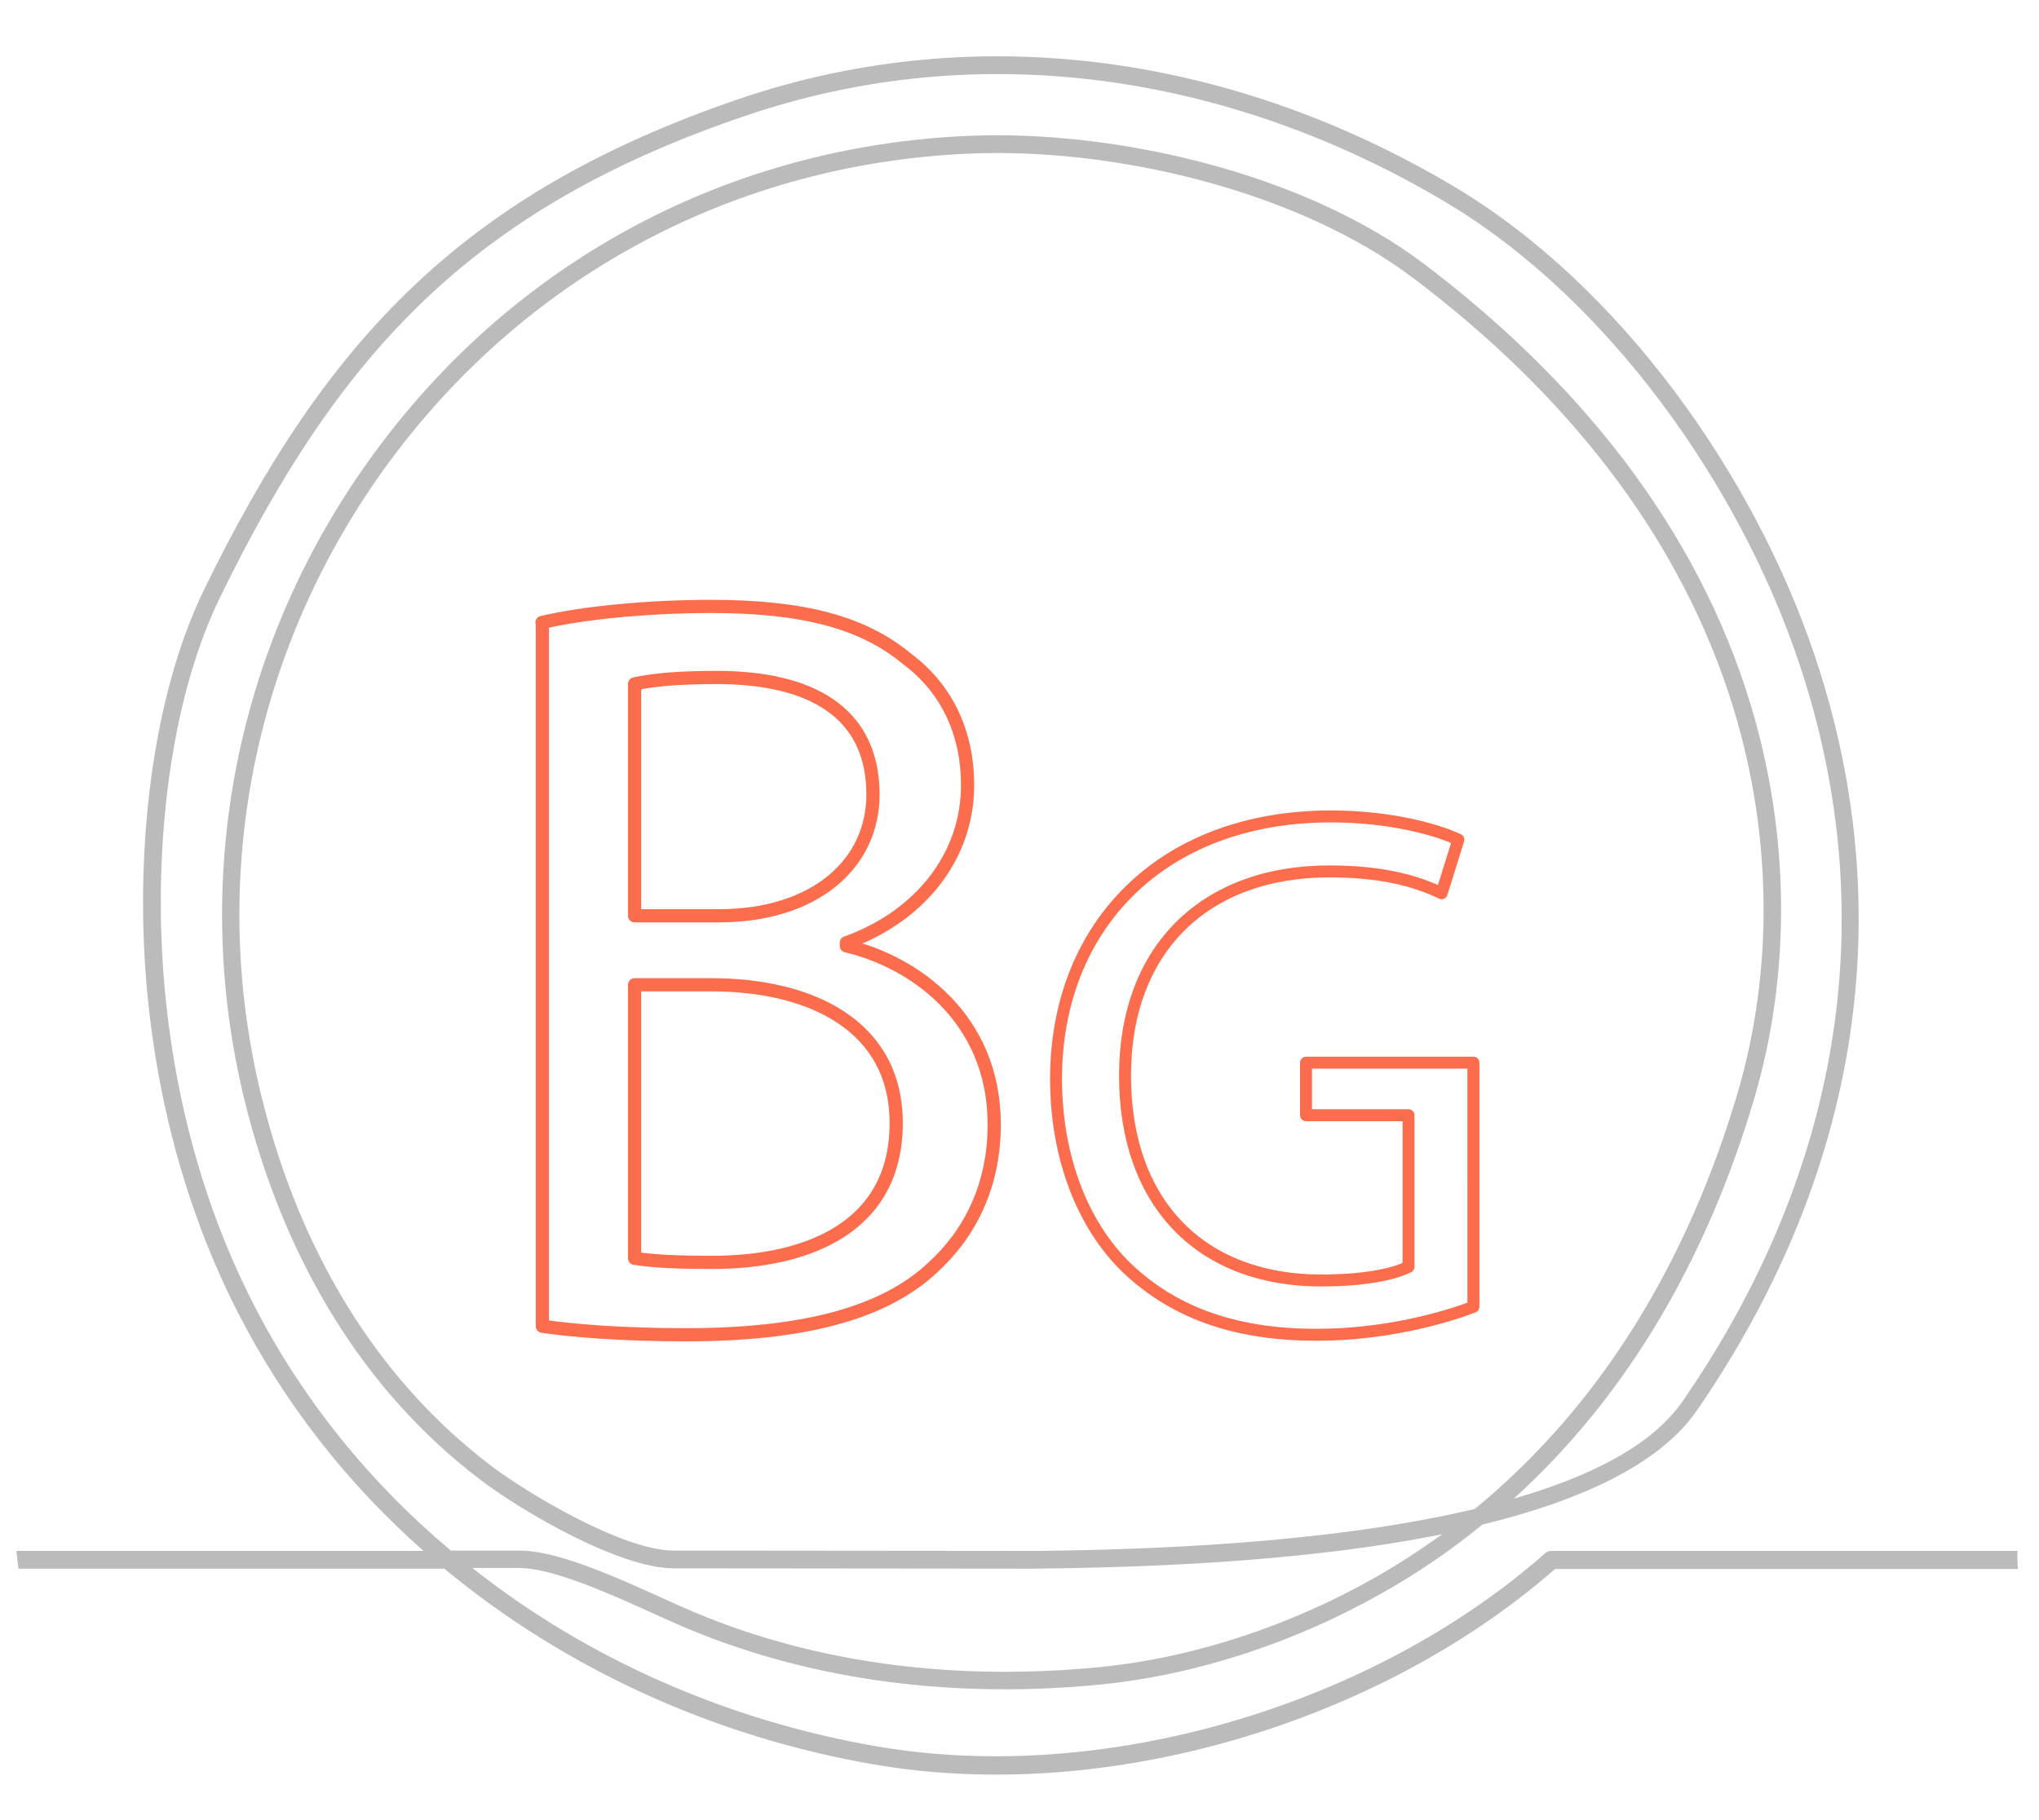
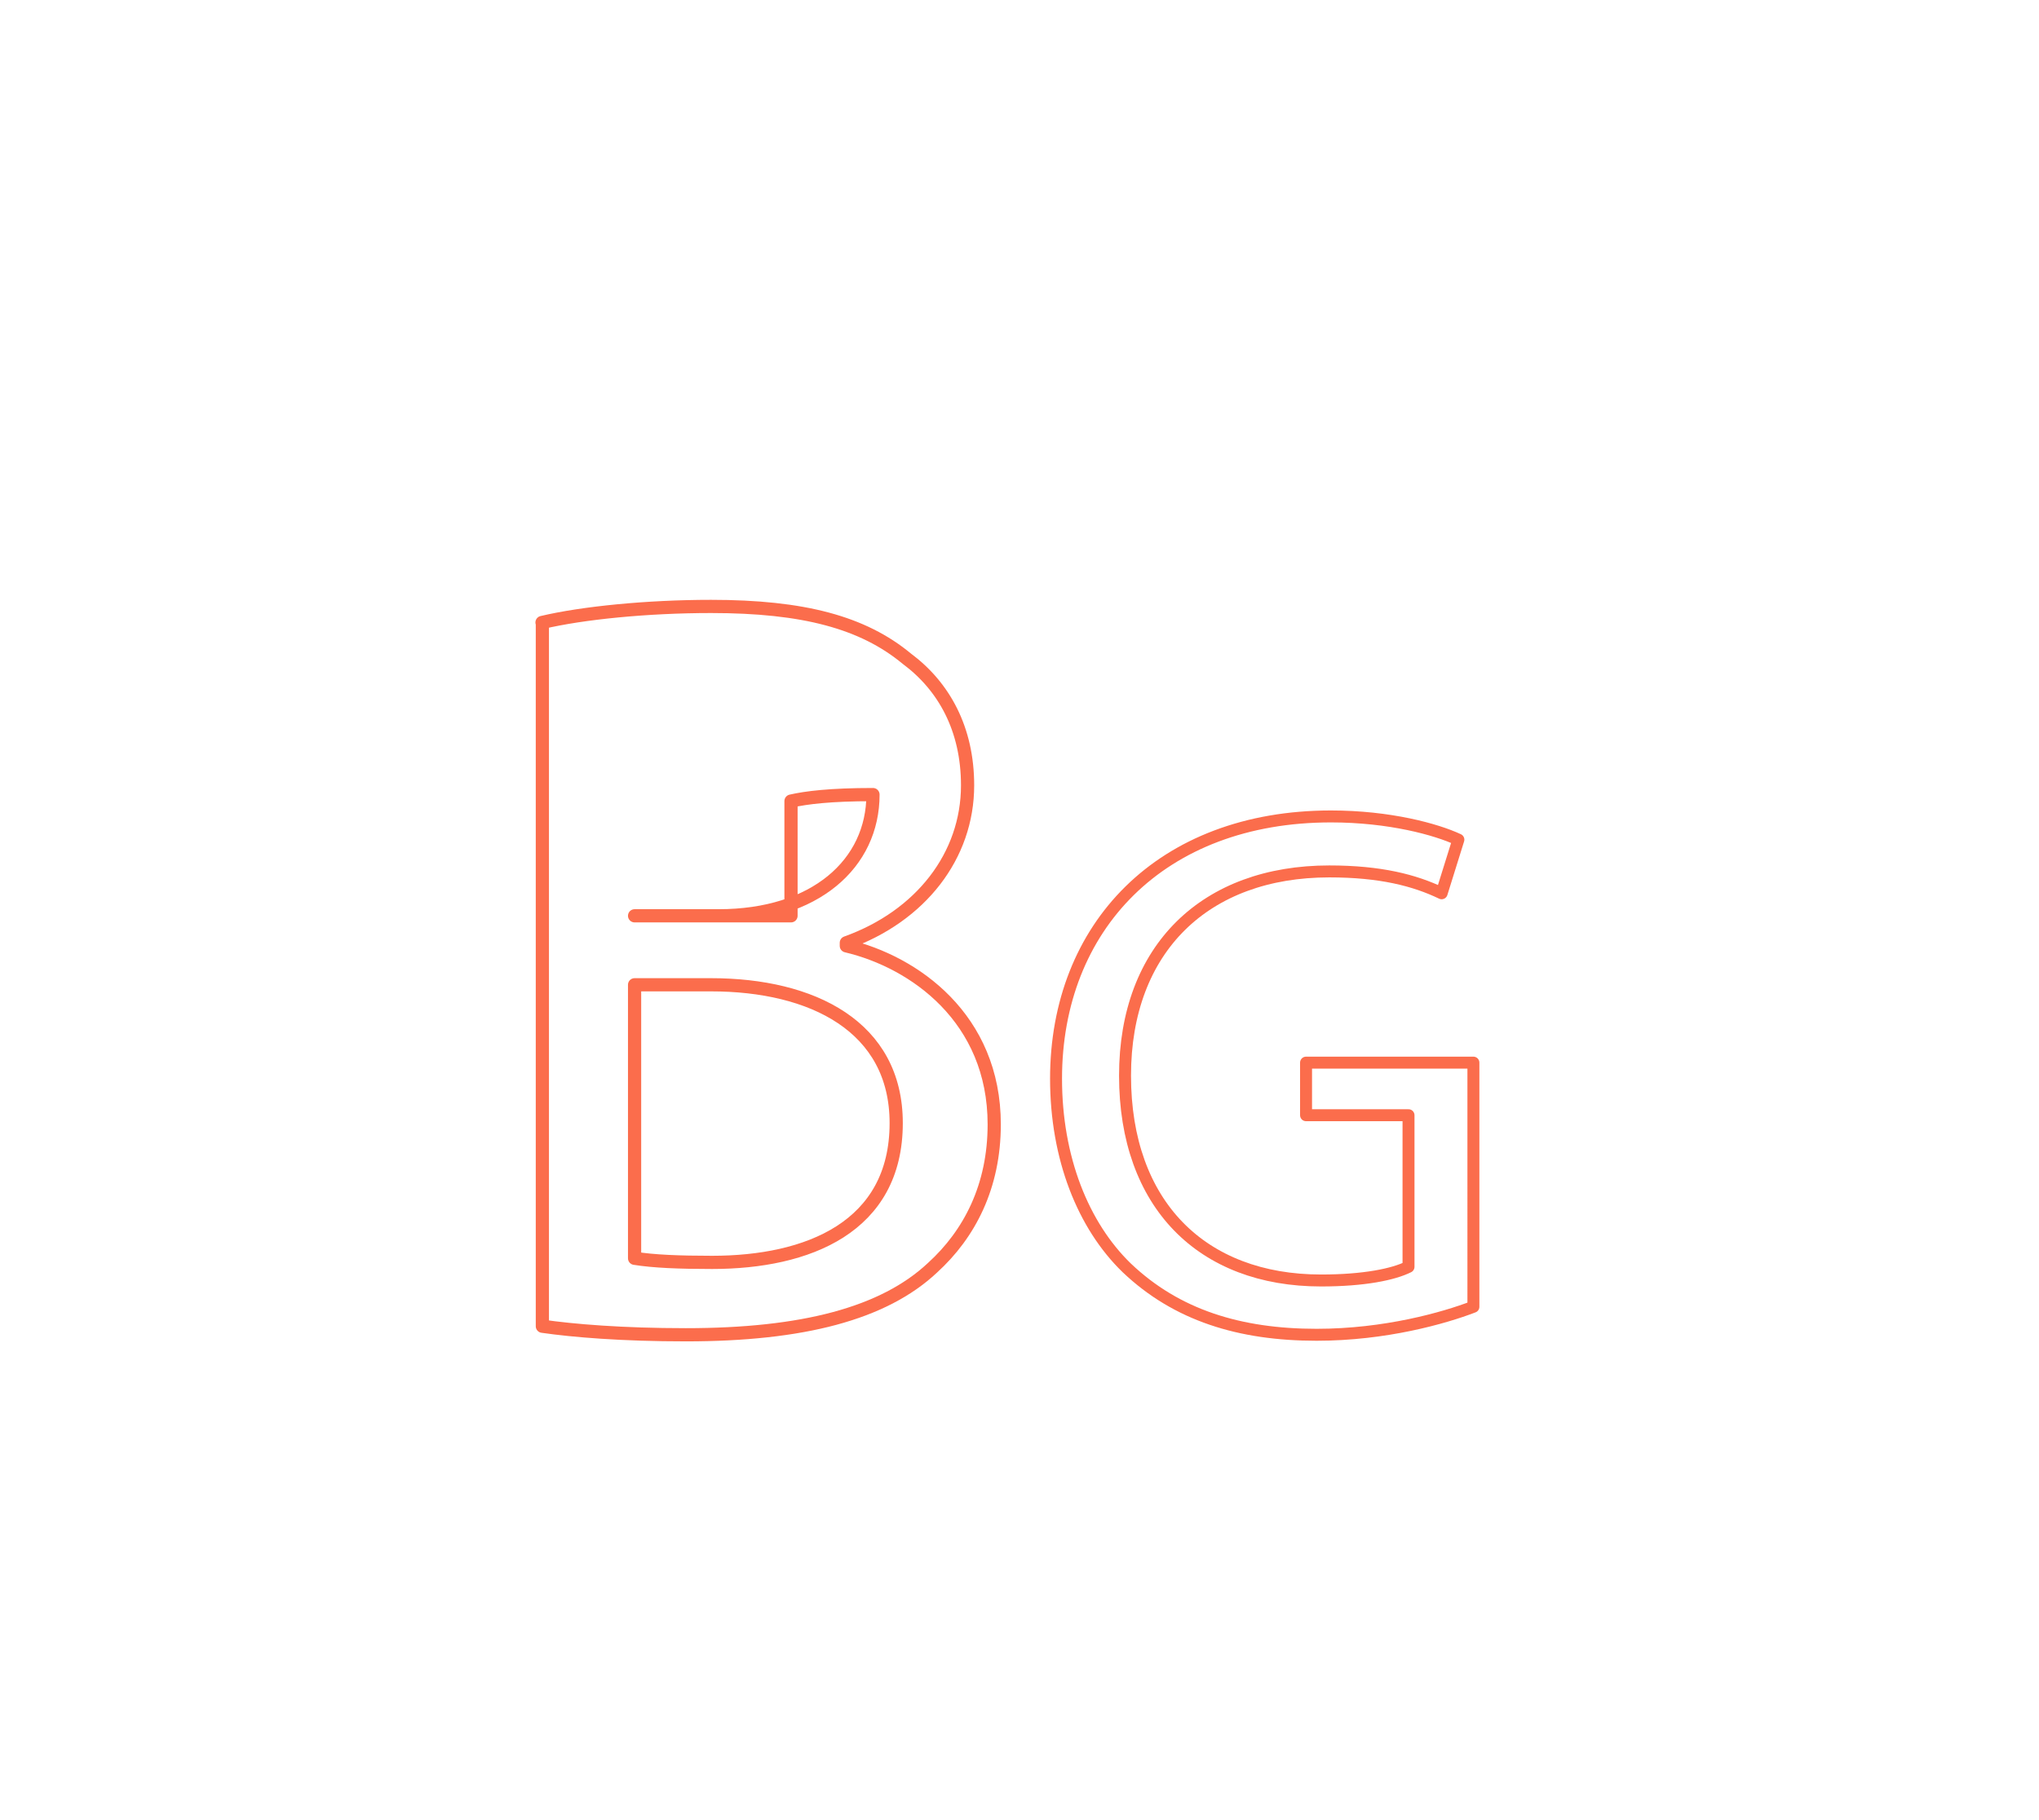
<svg xmlns="http://www.w3.org/2000/svg" version="1.1" id="央铋_1" x="0px" y="0px" viewBox="0 0 597 533" style="enable-background:new 0 0 597 533;" xml:space="preserve">
  <style type="text/css">
	.st0{fill:#BBBBBB;}
	.st1{enable-background:new    ;}
	.st2{fill:none;stroke:#FB6D4C;stroke-width:3.866;stroke-linecap:round;stroke-linejoin:round;stroke-miterlimit:10;}
	.st3{fill:none;stroke:#FB6D4C;stroke-width:3.5;stroke-linecap:round;stroke-linejoin:round;stroke-miterlimit:10;}
</style>
  <g>
-     <path class="st0" d="M590.7,454.2H454.2c-0.6,0-1.2,0.2-1.7,0.6c-50.5,44.6-129.2,68.2-196,56.6c-43.3-7.5-84.3-25.4-118.2-52.2   H152c12.7,0,36.9,12.6,49.2,17.7c38.2,16,80.3,20.5,121.3,16.4c28.6-2.9,57.5-12.7,82.4-26.9c10.5-5.9,20.2-12.6,29.1-19.9   c27.9-6.8,51.7-17.3,62.8-33.4c45.9-66.5,60.5-143,34.8-220.3c-17.7-53.3-57.2-109.3-106.1-138.3C362.1,16.8,287.1,4.9,216.3,29   C136.2,56.4,95.7,98.8,59.7,172.8c-13.5,27.8-18.2,64.3-17.8,94.9c0.5,39.9,9.4,80.6,27.5,116.2c13.8,27.1,32.4,50.7,54.6,70.3H4.8   c0.2,1.7,0.4,3.5,0.6,5.2h124.7c35.6,29.5,79.3,49.3,125.6,57.3c68,11.8,147.8-11.9,199.6-57.2h135.5   C590.7,457.6,590.6,455.9,590.7,454.2z M431.8,441.9c-43.6,10.4-97.7,11.9-127.1,12.3l-107.5-0.1c-14.6,0-42.4-16.5-53.5-24.9   c-34.3-26.1-55.6-63.6-66.3-104.8c-17.3-66.1-3.5-135.3,37.3-190.1C155.1,80.1,215.8,48,283.5,45c42.1-1.9,96.2,10.6,130.5,36.6   c43,32.5,78.1,74.5,93.8,126.7c10.9,36.2,11.6,75.7,0.9,112C494.4,368.4,469.6,410.9,431.8,441.9z M74,381.5   c-17.8-34.9-26.4-74.8-26.9-113.9c-0.4-29.8,4.1-65.5,17.3-92.6C99.8,102.3,139.2,60.8,218,34c69.3-23.7,142.7-12,205.1,25.1   c47.8,28.4,86.5,83.4,103.8,135.5c25.2,75.7,10.8,150.5-34.2,215.7c-9,13.1-27.3,22.2-49.5,28.6c34.1-30.9,56.9-71.5,70.4-117.1   c11-37.3,10.3-77.8-0.9-115c-16-53.3-51.8-96.2-95.6-129.4c-35.2-26.7-90.5-39.5-133.8-37.6c-69.2,3-131.4,35.9-172.7,91.5   c-41.7,56-55.8,126.8-38.1,194.5c11.1,42.4,33,80.9,68.2,107.6c12.1,9.2,40.6,25.9,56.6,25.9l104.9,0.1c27.5-0.3,77-1.4,120.1-10.1   c-6.3,4.5-12.8,8.8-19.7,12.7c-24.3,13.8-52.5,23.4-80.4,26.2c-40.2,4-81.4-0.3-118.8-16c-13.4-5.6-37.2-18.1-51.2-18.1H132   C108.3,434.2,88.4,409.8,74,381.5z" />
-   </g>
+     </g>
  <g class="st1">
-     <path class="st2" d="M158.7,182.3c11.8-2.8,30.8-4.7,49.5-4.7c27.1,0,44.5,4.7,57.3,15.3c10.9,8.1,17.8,20.6,17.8,37.1   c0,20.6-13.7,38.3-35.5,46.1v0.9c19.9,4.7,43.3,21.2,43.3,52.3c0,18.1-7.2,32.1-18.1,42c-14.3,13.4-38,19.6-72.2,19.6   c-18.7,0-33-1.2-42-2.5V182.3z M185.8,268.2h24.6c28.3,0,45.2-15.3,45.2-35.5c0-24.3-18.4-34.3-45.8-34.3c-12.5,0-19.6,0.9-24,1.9   V268.2z M185.8,368.5c5.6,0.9,13.1,1.2,22.7,1.2c28,0,53.9-10.3,53.9-40.8c0-28.3-24.6-40.5-54.2-40.5h-22.4V368.5z" />
+     <path class="st2" d="M158.7,182.3c11.8-2.8,30.8-4.7,49.5-4.7c27.1,0,44.5,4.7,57.3,15.3c10.9,8.1,17.8,20.6,17.8,37.1   c0,20.6-13.7,38.3-35.5,46.1v0.9c19.9,4.7,43.3,21.2,43.3,52.3c0,18.1-7.2,32.1-18.1,42c-14.3,13.4-38,19.6-72.2,19.6   c-18.7,0-33-1.2-42-2.5V182.3z M185.8,268.2h24.6c28.3,0,45.2-15.3,45.2-35.5c-12.5,0-19.6,0.9-24,1.9   V268.2z M185.8,368.5c5.6,0.9,13.1,1.2,22.7,1.2c28,0,53.9-10.3,53.9-40.8c0-28.3-24.6-40.5-54.2-40.5h-22.4V368.5z" />
  </g>
  <g class="st1">
    <path class="st3" d="M431.4,382.7c-8.6,3.3-25.8,8.2-45.9,8.2c-22.5,0-41-5.7-55.6-19.6c-12.8-12.4-20.7-32.2-20.7-55.4   c0-44.4,30.7-76.8,80.5-76.8c17.2,0,30.9,3.8,37.3,6.8l-4.9,15.7c-7.9-3.8-17.9-6.4-32.9-6.4c-36.2,0-59.8,22.5-59.8,59.8   c0,37.7,22.5,60,57.4,60c12.6,0,21.2-1.8,25.6-4v-44.4h-30v-15.4h49V382.7z" />
  </g>
</svg>